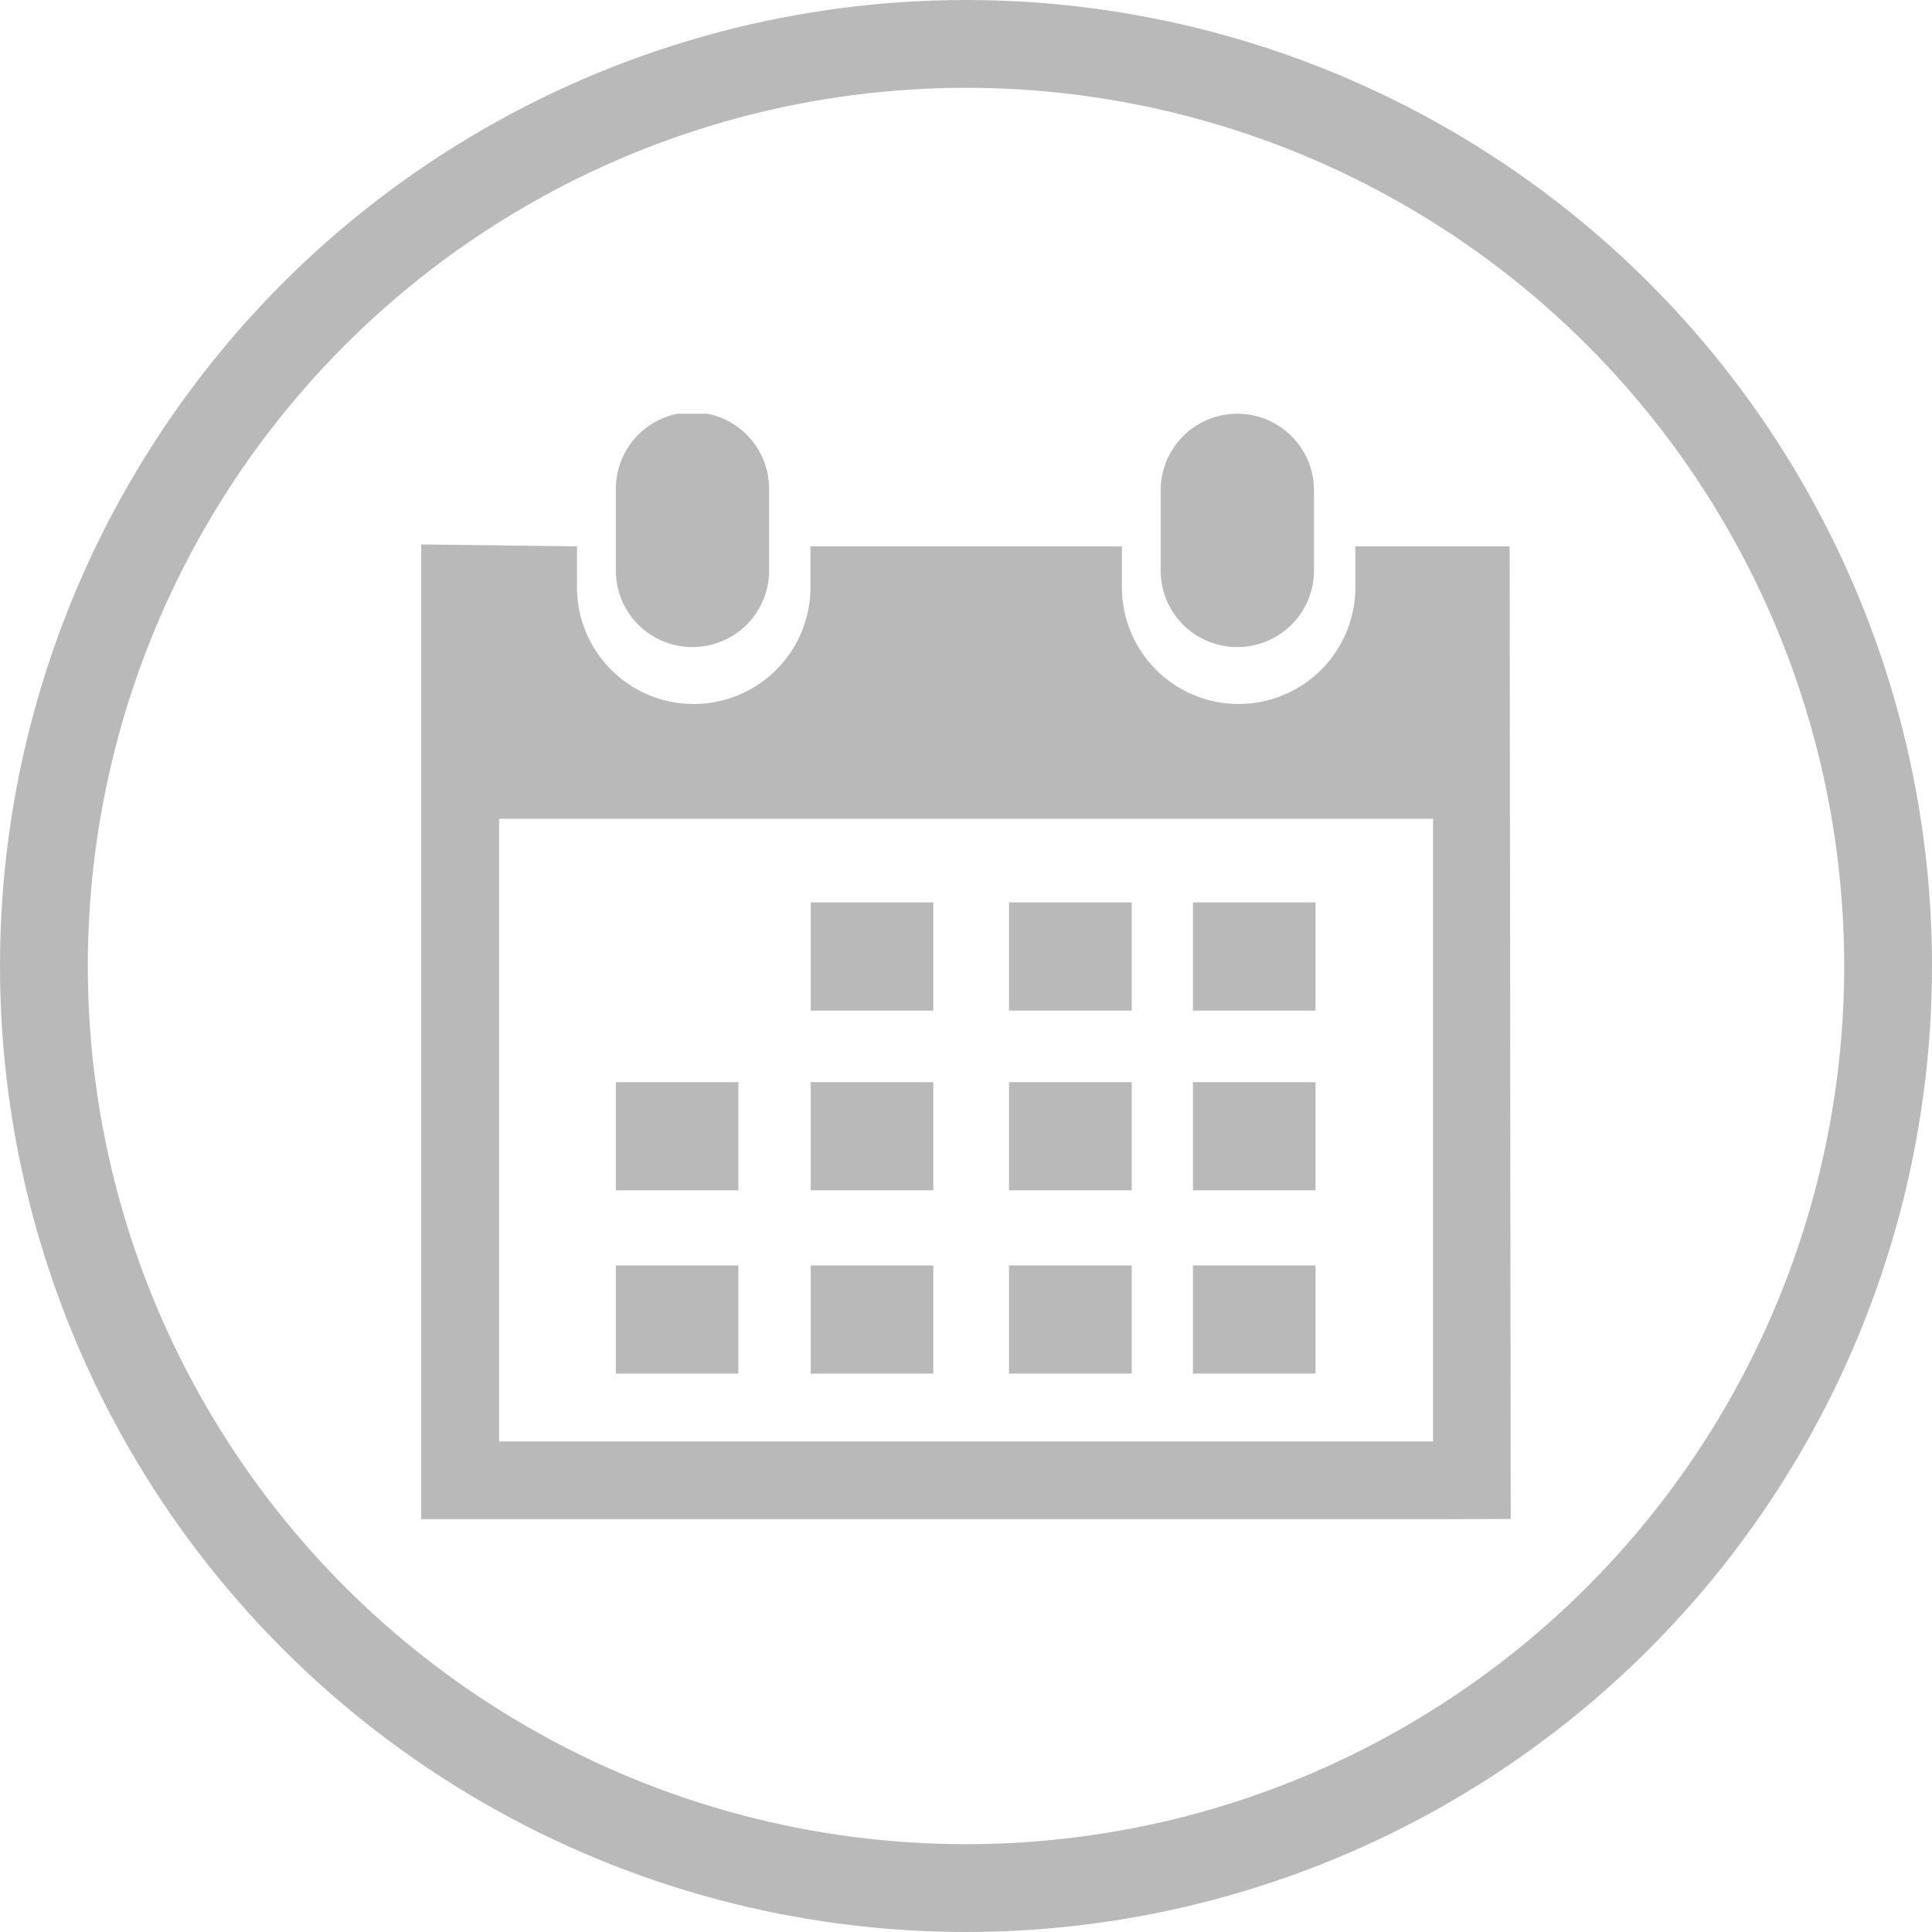
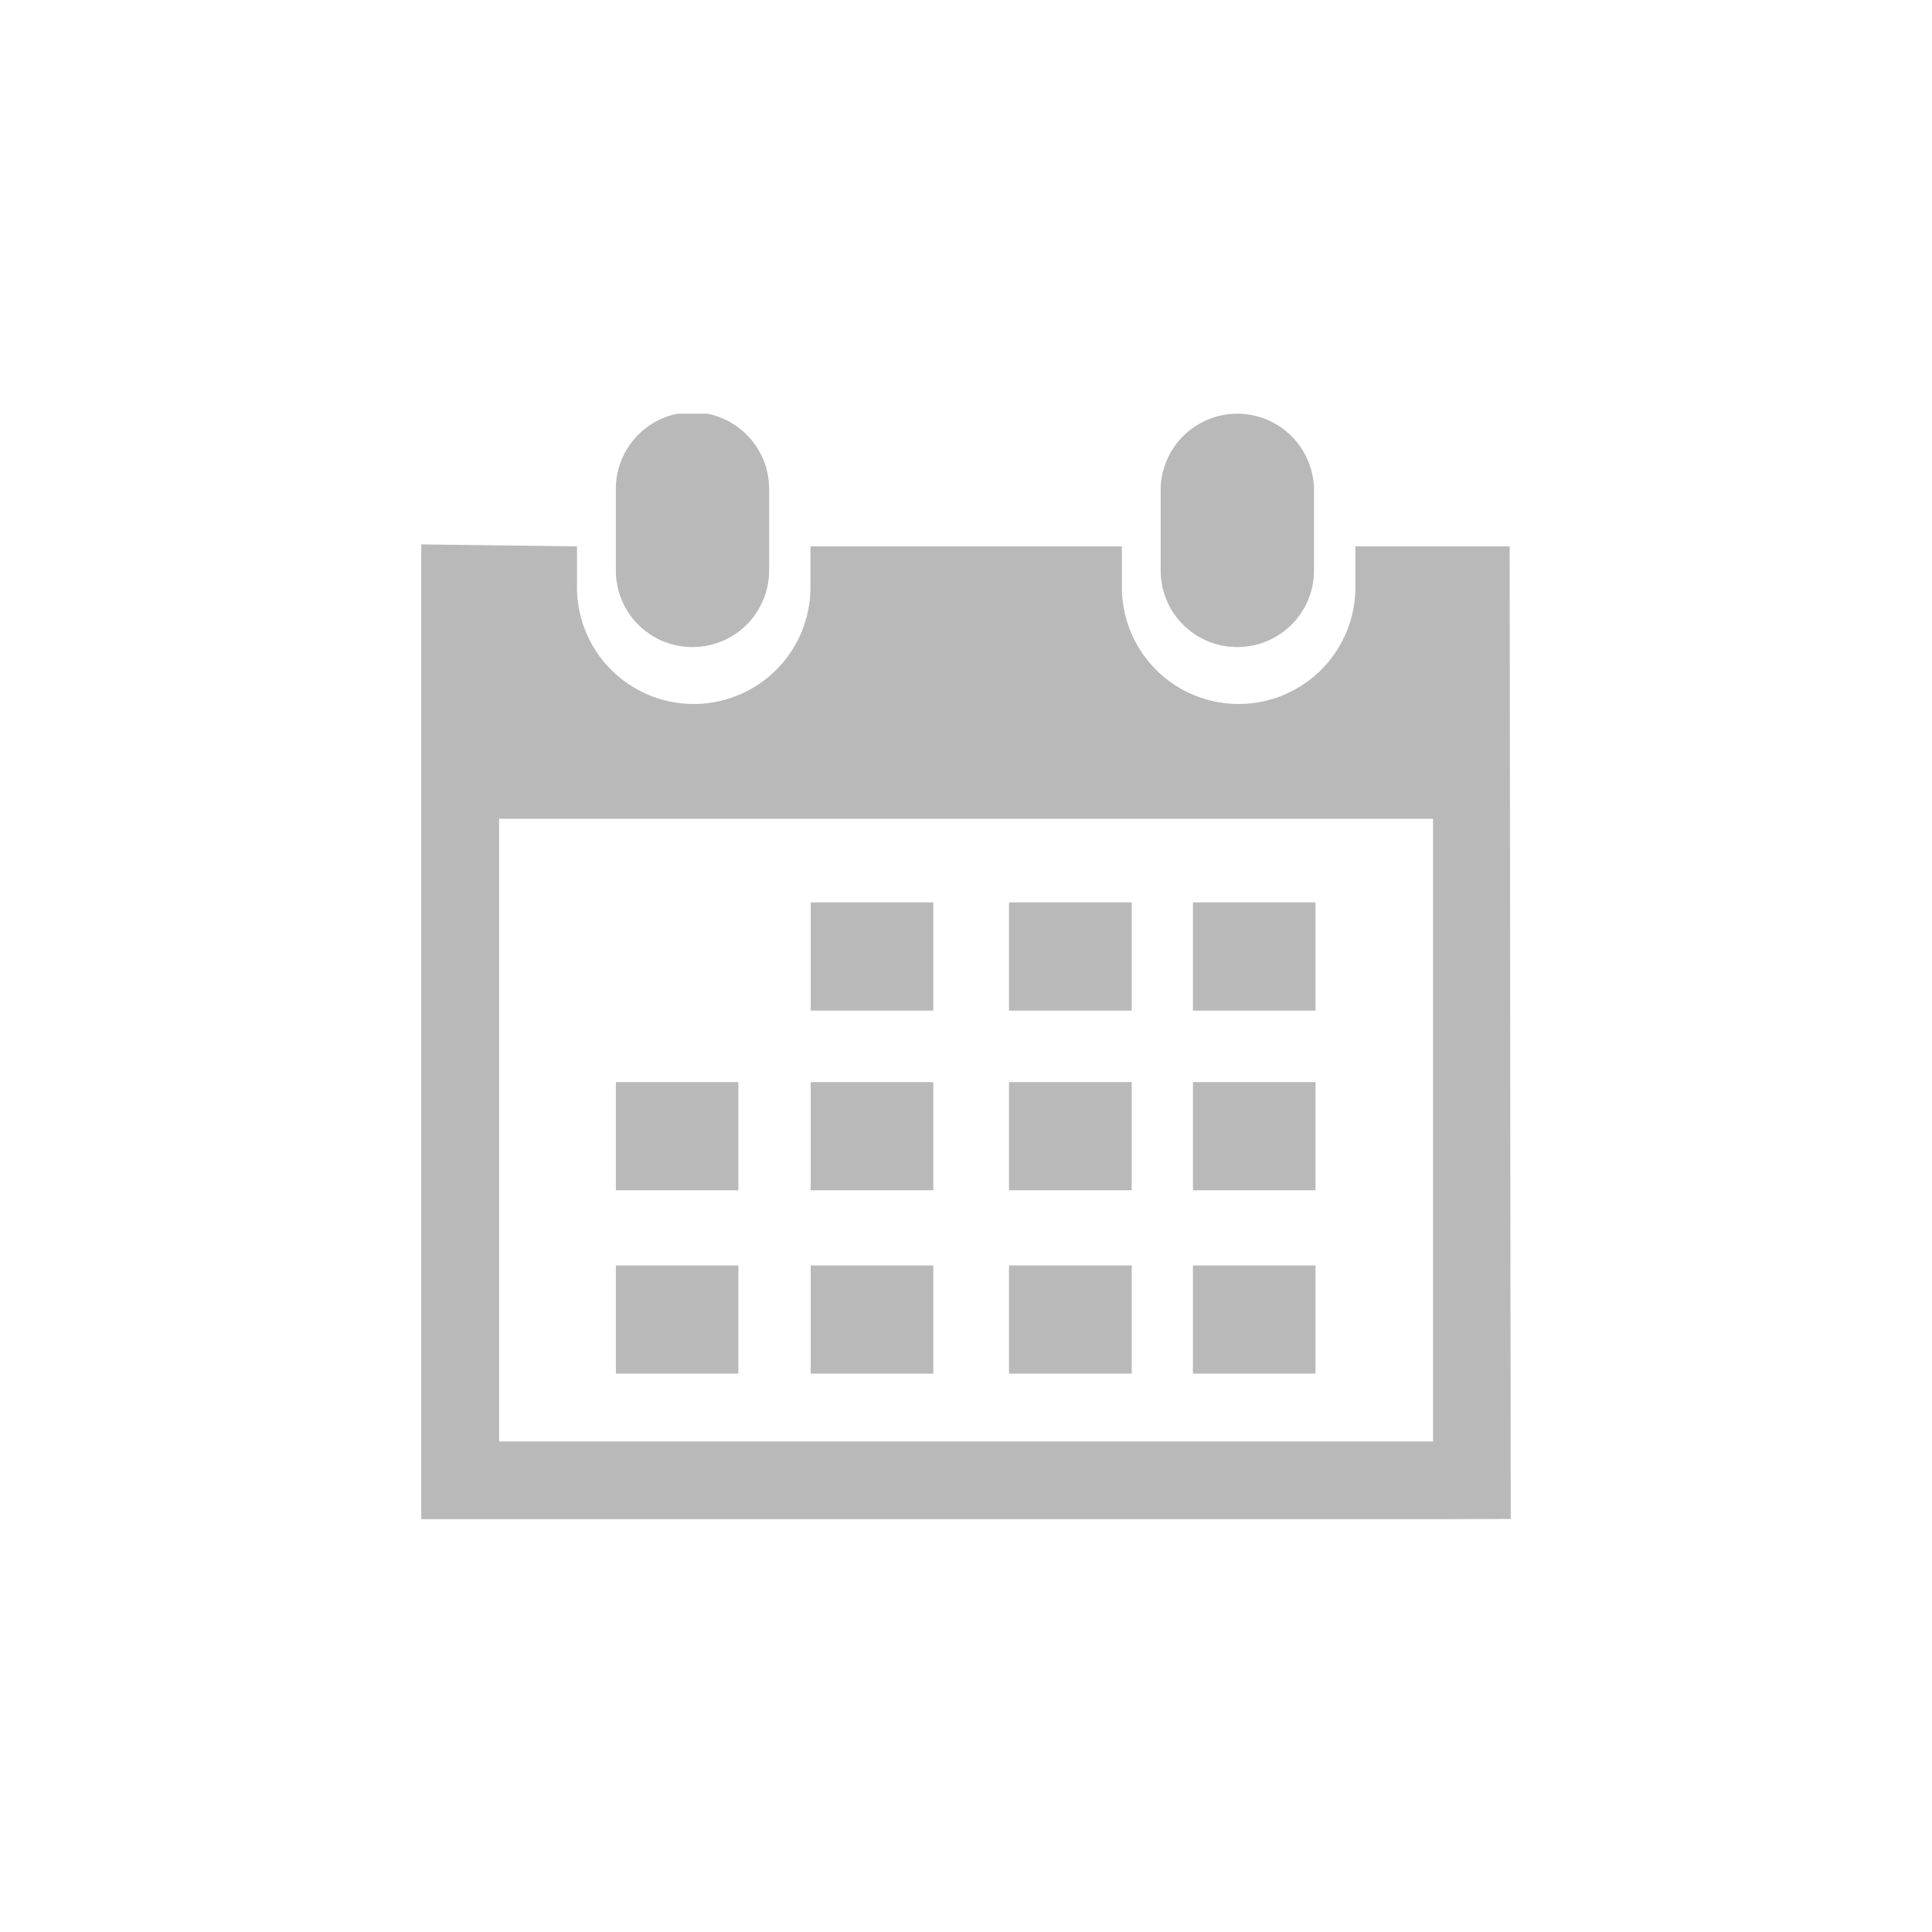
<svg xmlns="http://www.w3.org/2000/svg" width="66" height="66" viewBox="0 0 66 66">
  <defs>
    <clipPath id="clip-path">
      <rect id="Rectangle_1253" data-name="Rectangle 1253" width="42.438" height="37.762" transform="translate(765.781 1482.133)" fill="none" />
    </clipPath>
  </defs>
  <g id="_2" data-name="2" transform="translate(-754 -1467)">
    <g id="Ellipse_65" data-name="Ellipse 65" transform="translate(754 1467)" fill="none" stroke="#b9b9b9" stroke-width="3">
      <circle cx="33" cy="33" r="33" stroke="none" />
-       <circle cx="33" cy="33" r="31.5" fill="none" />
    </g>
    <g id="Groupe_de_masques_11" data-name="Groupe de masques 11" transform="translate(0 -1)" clip-path="url(#clip-path)">
      <path id="Tracé_852" data-name="Tracé 852" d="M28.147,7.971a2.614,2.614,0,0,0,2.622-2.614V2.619a2.619,2.619,0,1,0-5.238,0V5.357A2.611,2.611,0,0,0,28.147,7.971Z" transform="translate(768.119 1482.133)" fill="#b9b9b9" />
      <path id="Tracé_853" data-name="Tracé 853" d="M37.453,4.532H32.182V5.865a3.988,3.988,0,1,1-7.975,0V4.532H13.567V5.865a3.988,3.988,0,1,1-7.975,0V4.532L.271,4.465v33.3H34.836l2.654-.008ZM34.836,35.11H2.931V13.838H34.836Z" transform="translate(768.119 1482.133)" fill="#b9b9b9" />
      <path id="Tracé_854" data-name="Tracé 854" d="M9.536,7.971a2.612,2.612,0,0,0,2.619-2.614V2.619a2.618,2.618,0,1,0-5.235,0V5.357A2.611,2.611,0,0,0,9.536,7.971Z" transform="translate(768.119 1482.133)" fill="#b9b9b9" />
      <rect id="Rectangle_1256" data-name="Rectangle 1256" width="4.188" height="3.698" transform="translate(781.695 1498.826)" fill="#b9b9b9" />
      <rect id="Rectangle_1257" data-name="Rectangle 1257" width="4.193" height="3.698" transform="translate(788.469 1498.826)" fill="#b9b9b9" />
      <rect id="Rectangle_1258" data-name="Rectangle 1258" width="4.188" height="3.698" transform="translate(794.752 1498.826)" fill="#b9b9b9" />
      <rect id="Rectangle_1259" data-name="Rectangle 1259" width="4.188" height="3.695" transform="translate(781.695 1504.967)" fill="#b9b9b9" />
      <rect id="Rectangle_1260" data-name="Rectangle 1260" width="4.193" height="3.695" transform="translate(788.469 1504.967)" fill="#b9b9b9" />
      <rect id="Rectangle_1261" data-name="Rectangle 1261" width="4.188" height="3.695" transform="translate(794.752 1504.967)" fill="#b9b9b9" />
      <rect id="Rectangle_1262" data-name="Rectangle 1262" width="4.188" height="3.695" transform="translate(781.695 1511.23)" fill="#b9b9b9" />
      <rect id="Rectangle_1263" data-name="Rectangle 1263" width="4.185" height="3.695" transform="translate(775.039 1504.967)" fill="#b9b9b9" />
      <rect id="Rectangle_1264" data-name="Rectangle 1264" width="4.185" height="3.695" transform="translate(775.039 1511.23)" fill="#b9b9b9" />
      <rect id="Rectangle_1265" data-name="Rectangle 1265" width="4.193" height="3.695" transform="translate(788.469 1511.23)" fill="#b9b9b9" />
      <rect id="Rectangle_1266" data-name="Rectangle 1266" width="4.188" height="3.695" transform="translate(794.752 1511.23)" fill="#b9b9b9" />
    </g>
  </g>
</svg>